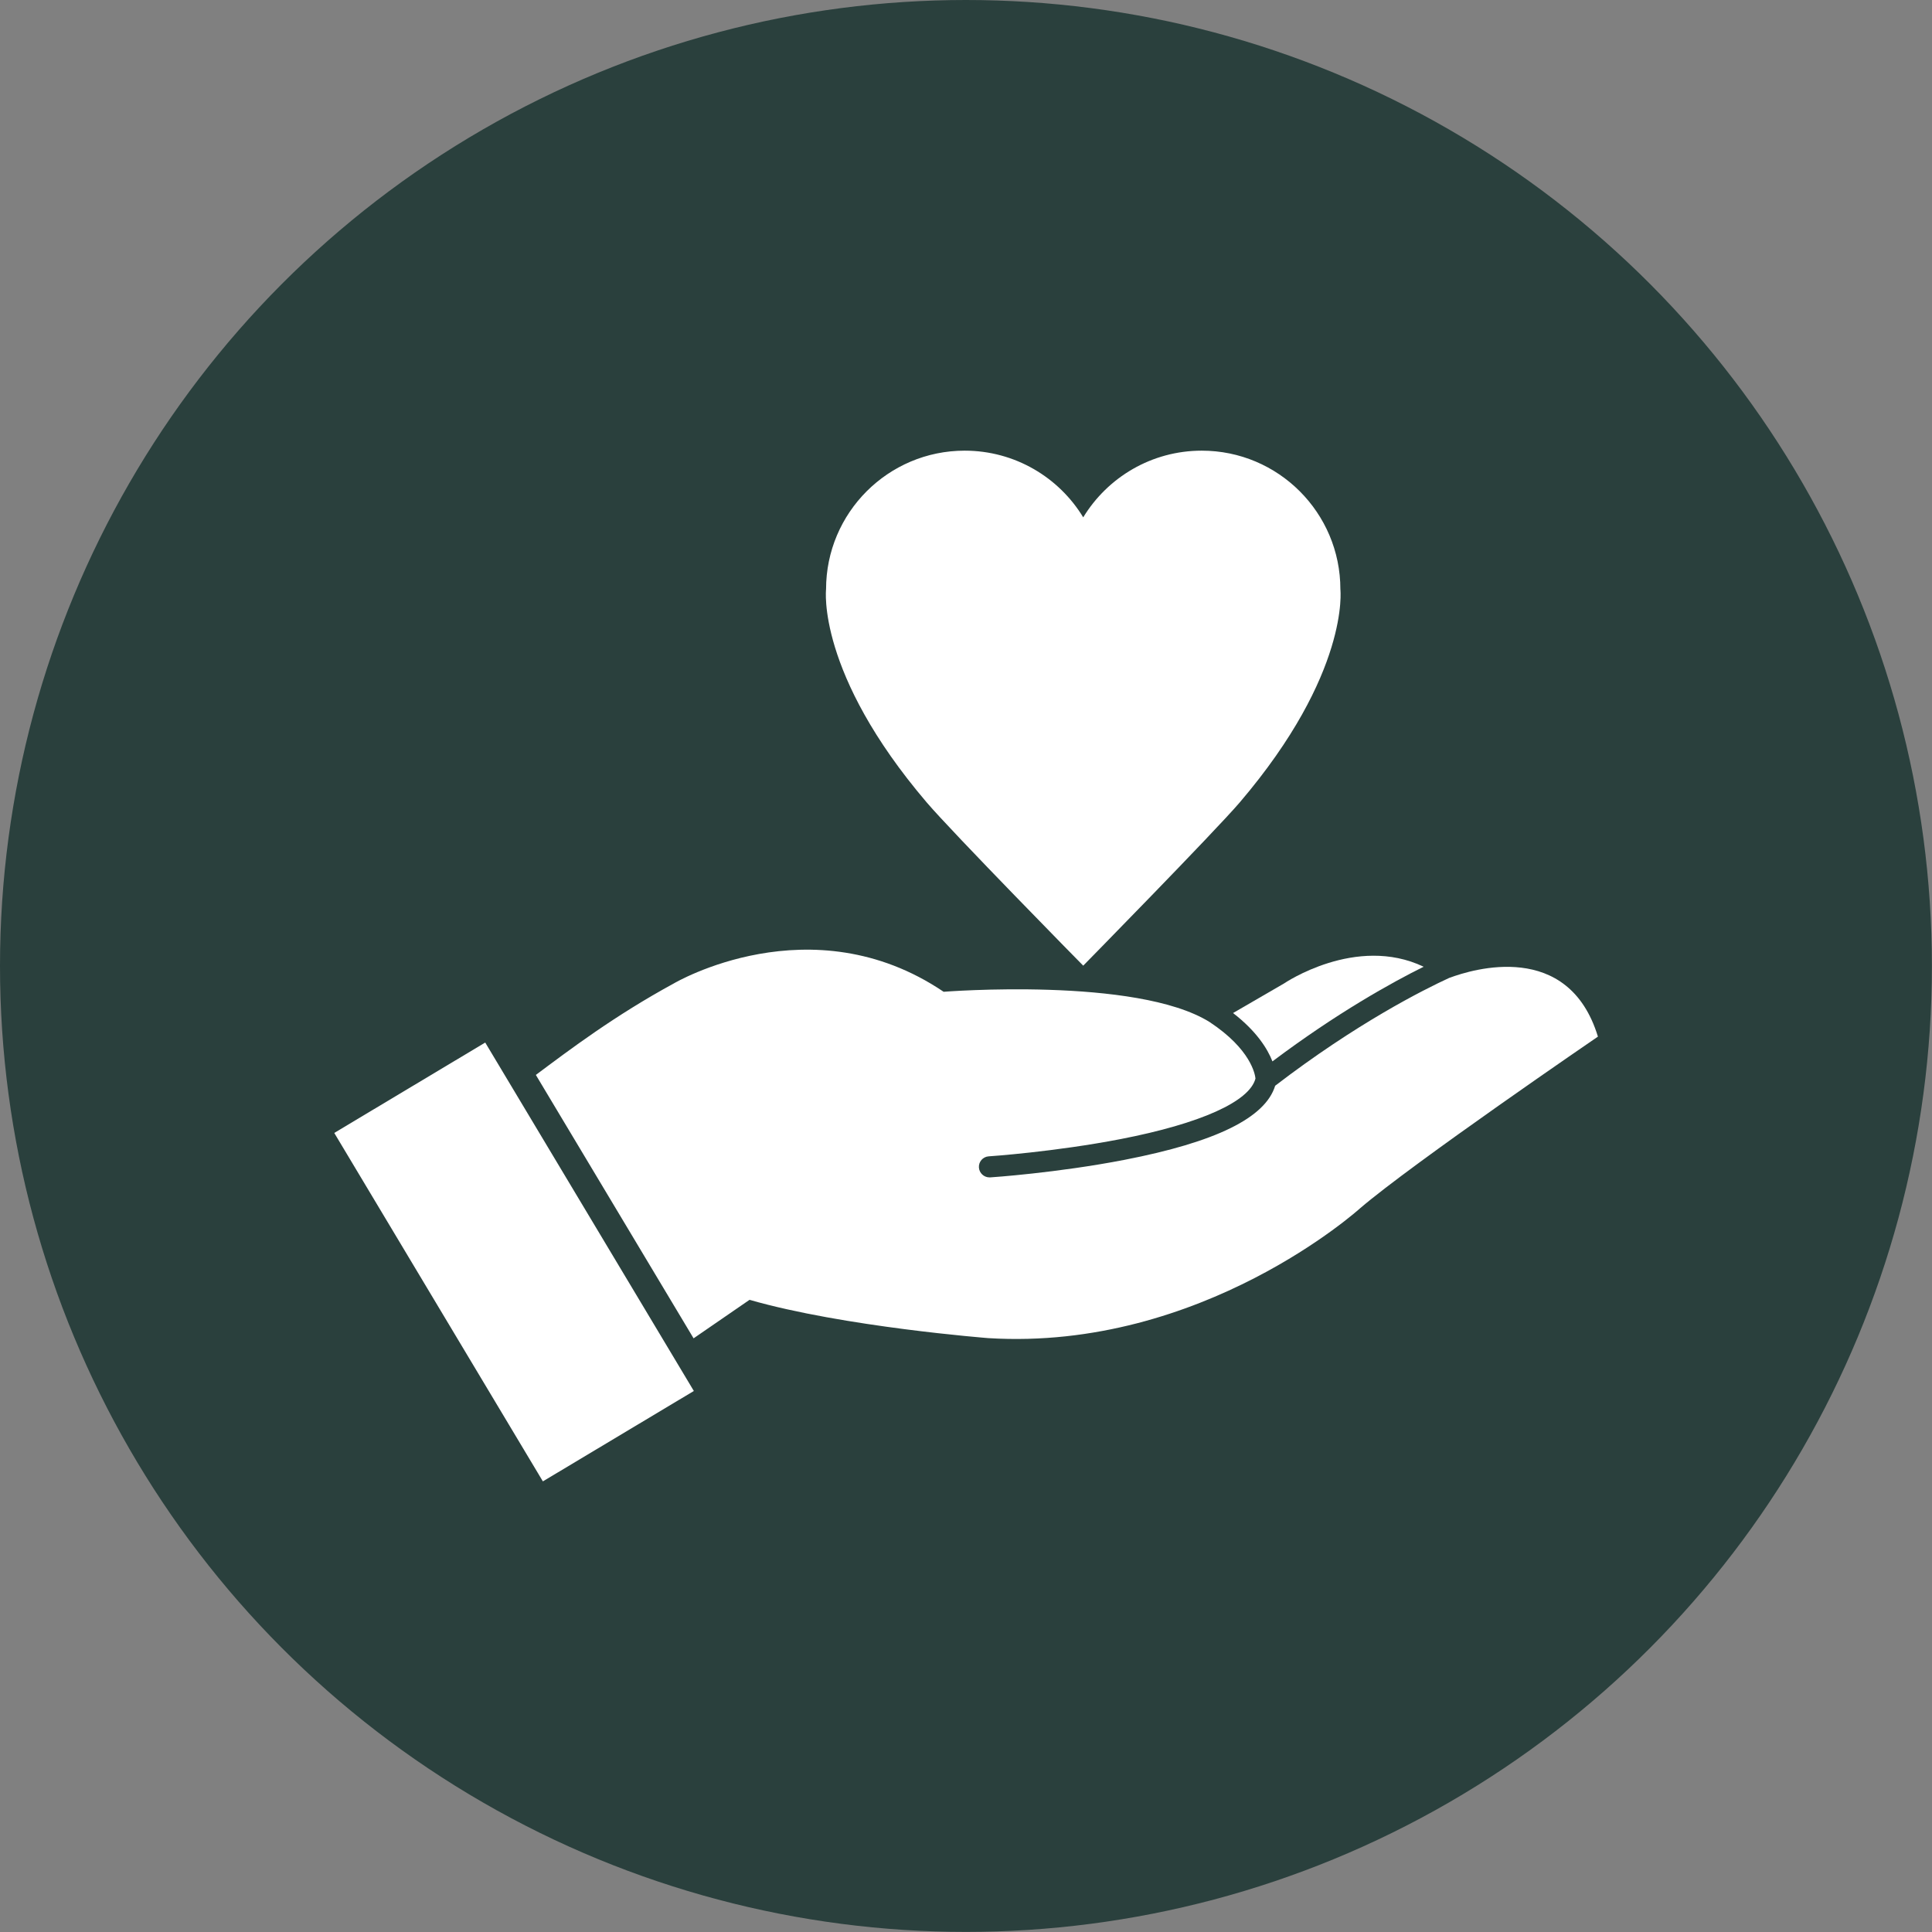
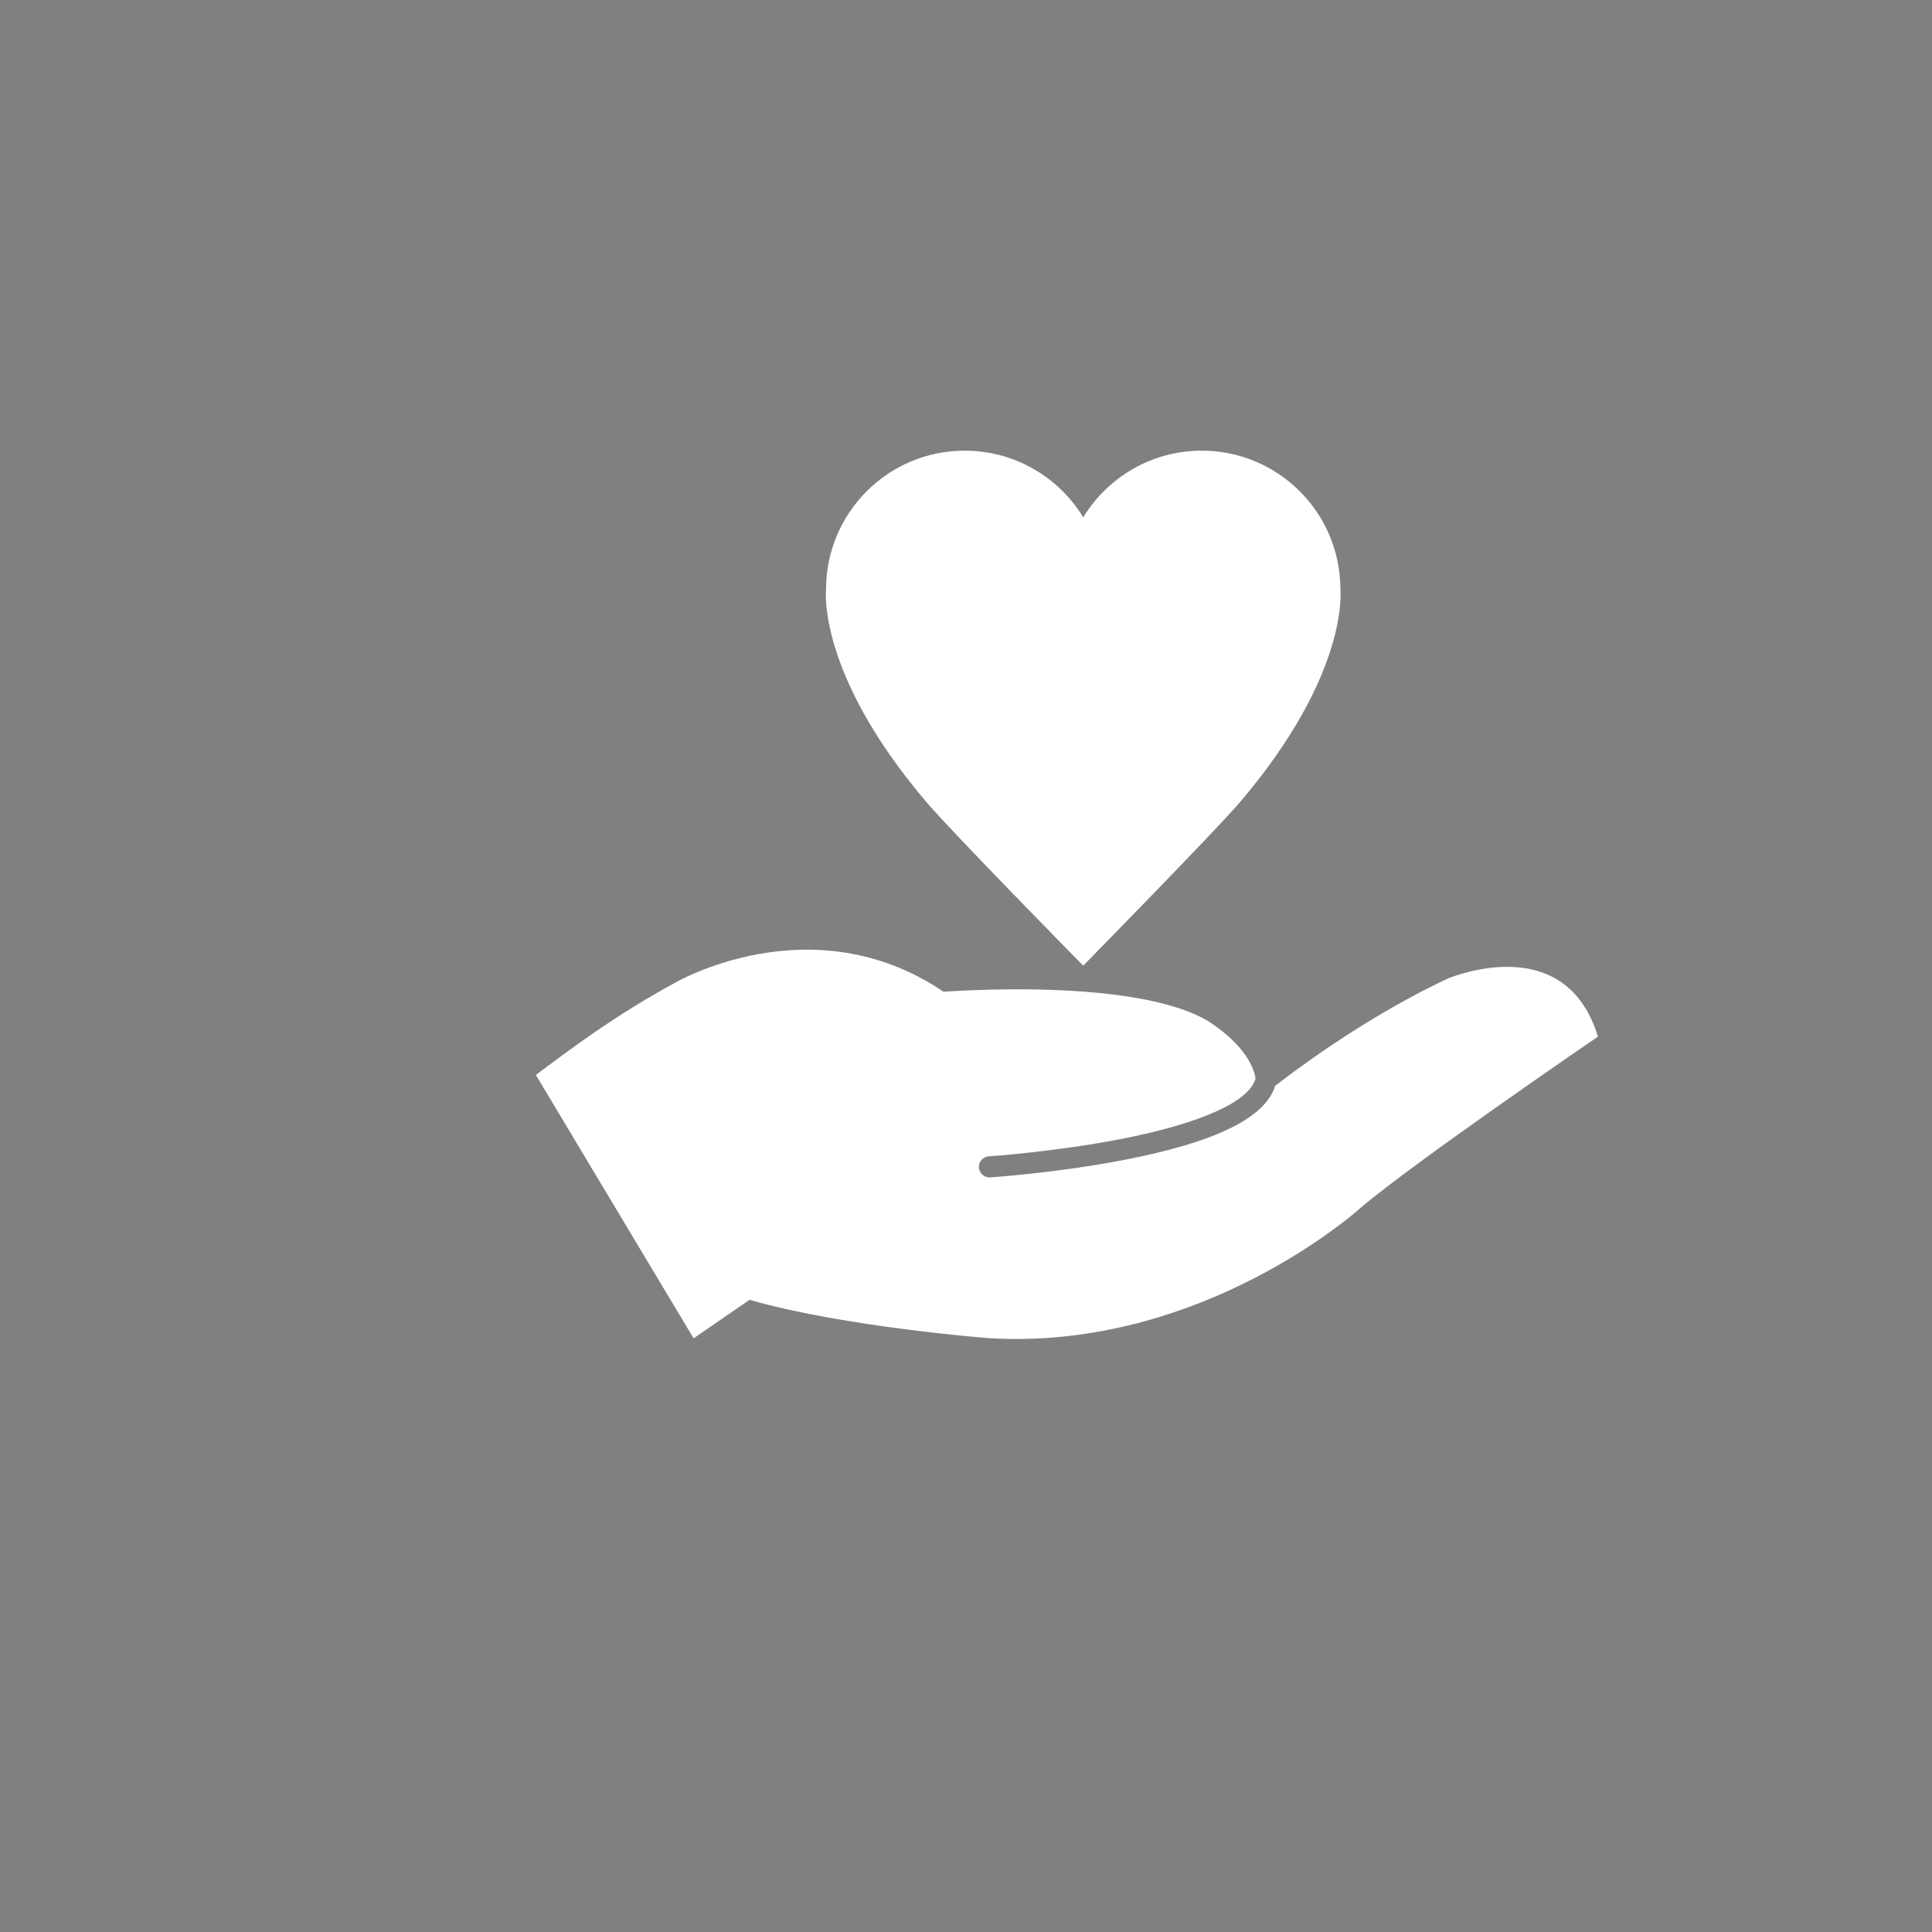
<svg xmlns="http://www.w3.org/2000/svg" id="Layer_2" viewBox="0 0 198.19 198.19">
  <rect x="0" y="0" width="198.19" height="198.19" fill="#808080" stroke="none" />
  <defs>
    <style>
      .cls-1 {
        fill: #fff;
      }

      .cls-2 {
        fill: #2a403d;
      }
    </style>
  </defs>
  <g id="Layer_1-2" data-name="Layer_1">
    <g>
-       <circle class="cls-2" cx="99.09" cy="99.09" r="99.09" />
      <g>
        <path class="cls-1" d="M137.5,60.45c0-7.85-6.37-14.22-14.22-14.22-5.15,0-9.66,2.74-12.16,6.84-2.49-4.1-7.01-6.84-12.16-6.84-7.85,0-14.22,6.37-14.22,14.22,0,0-1,8.58,10.32,21.86,2.63,3.09,16.05,16.75,16.06,16.75h0s0,0,0,0h0s0,0,0,0c0,0,13.42-13.67,16.06-16.75,11.32-13.28,10.32-21.86,10.32-21.86Z" />
-         <rect class="cls-1" x="43.71" y="108.62" width="18.05" height="41.66" transform="translate(-59.01 45.48) rotate(-30.91)" />
        <g>
-           <path class="cls-1" d="M130.53,108.88c6.67-5.01,12.25-8.09,15.51-9.71-6.94-3.31-14.31,1.71-14.31,1.71l-5.24,3.04c2.43,1.88,3.54,3.68,4.04,4.96Z" />
          <path class="cls-1" d="M148.7,100.3c-2.7,1.24-9.56,4.69-17.89,11.08-1.01,3.29-6.08,5.78-15.46,7.6-6.9,1.34-13.71,1.8-13.78,1.8-.02,0-.05,0-.07,0-.56,0-1.04-.44-1.08-1.01-.04-.6.41-1.11,1.01-1.15.07,0,6.76-.46,13.53-1.77,8.2-1.59,13.22-3.85,13.83-6.21-.04-.43-.47-3-4.71-5.8-7.5-4.67-27.28-3.1-27.28-3.1-13.6-9.19-27.67-.86-27.67-.86-6.08,3.31-10.64,6.76-14.16,9.39l16.18,27.02,5.74-3.95c9.67,2.78,24.51,3.93,24.51,3.93,21.93,1.34,38.11-13.31,38.11-13.31,5.36-4.6,24.41-17.62,24.41-17.62-3.03-9.94-12.87-6.91-15.2-6.04Z" />
        </g>
      </g>
    </g>
  </g>
</svg>